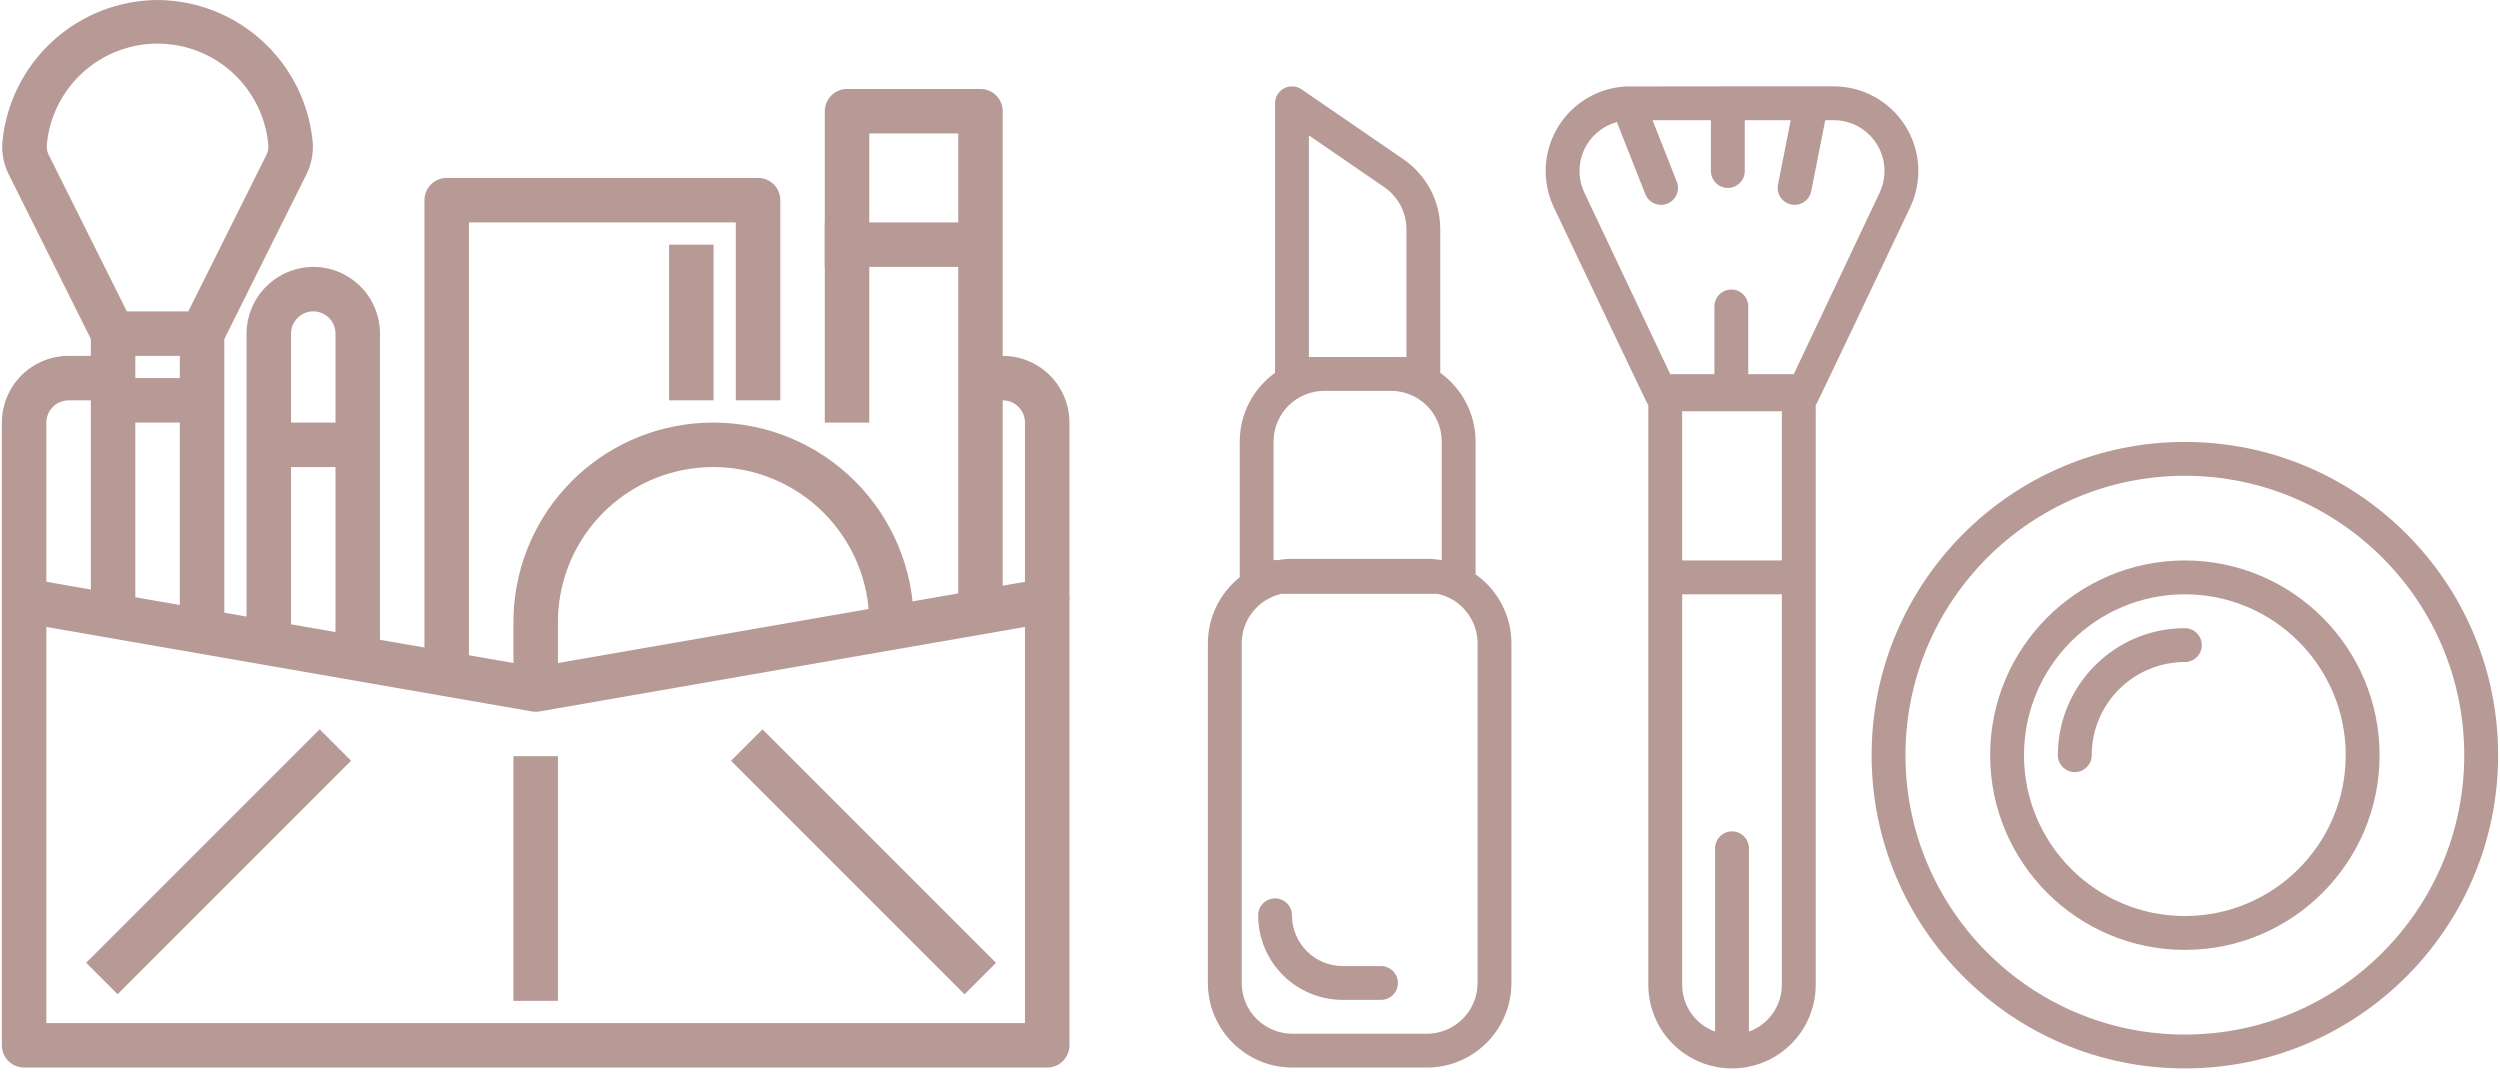
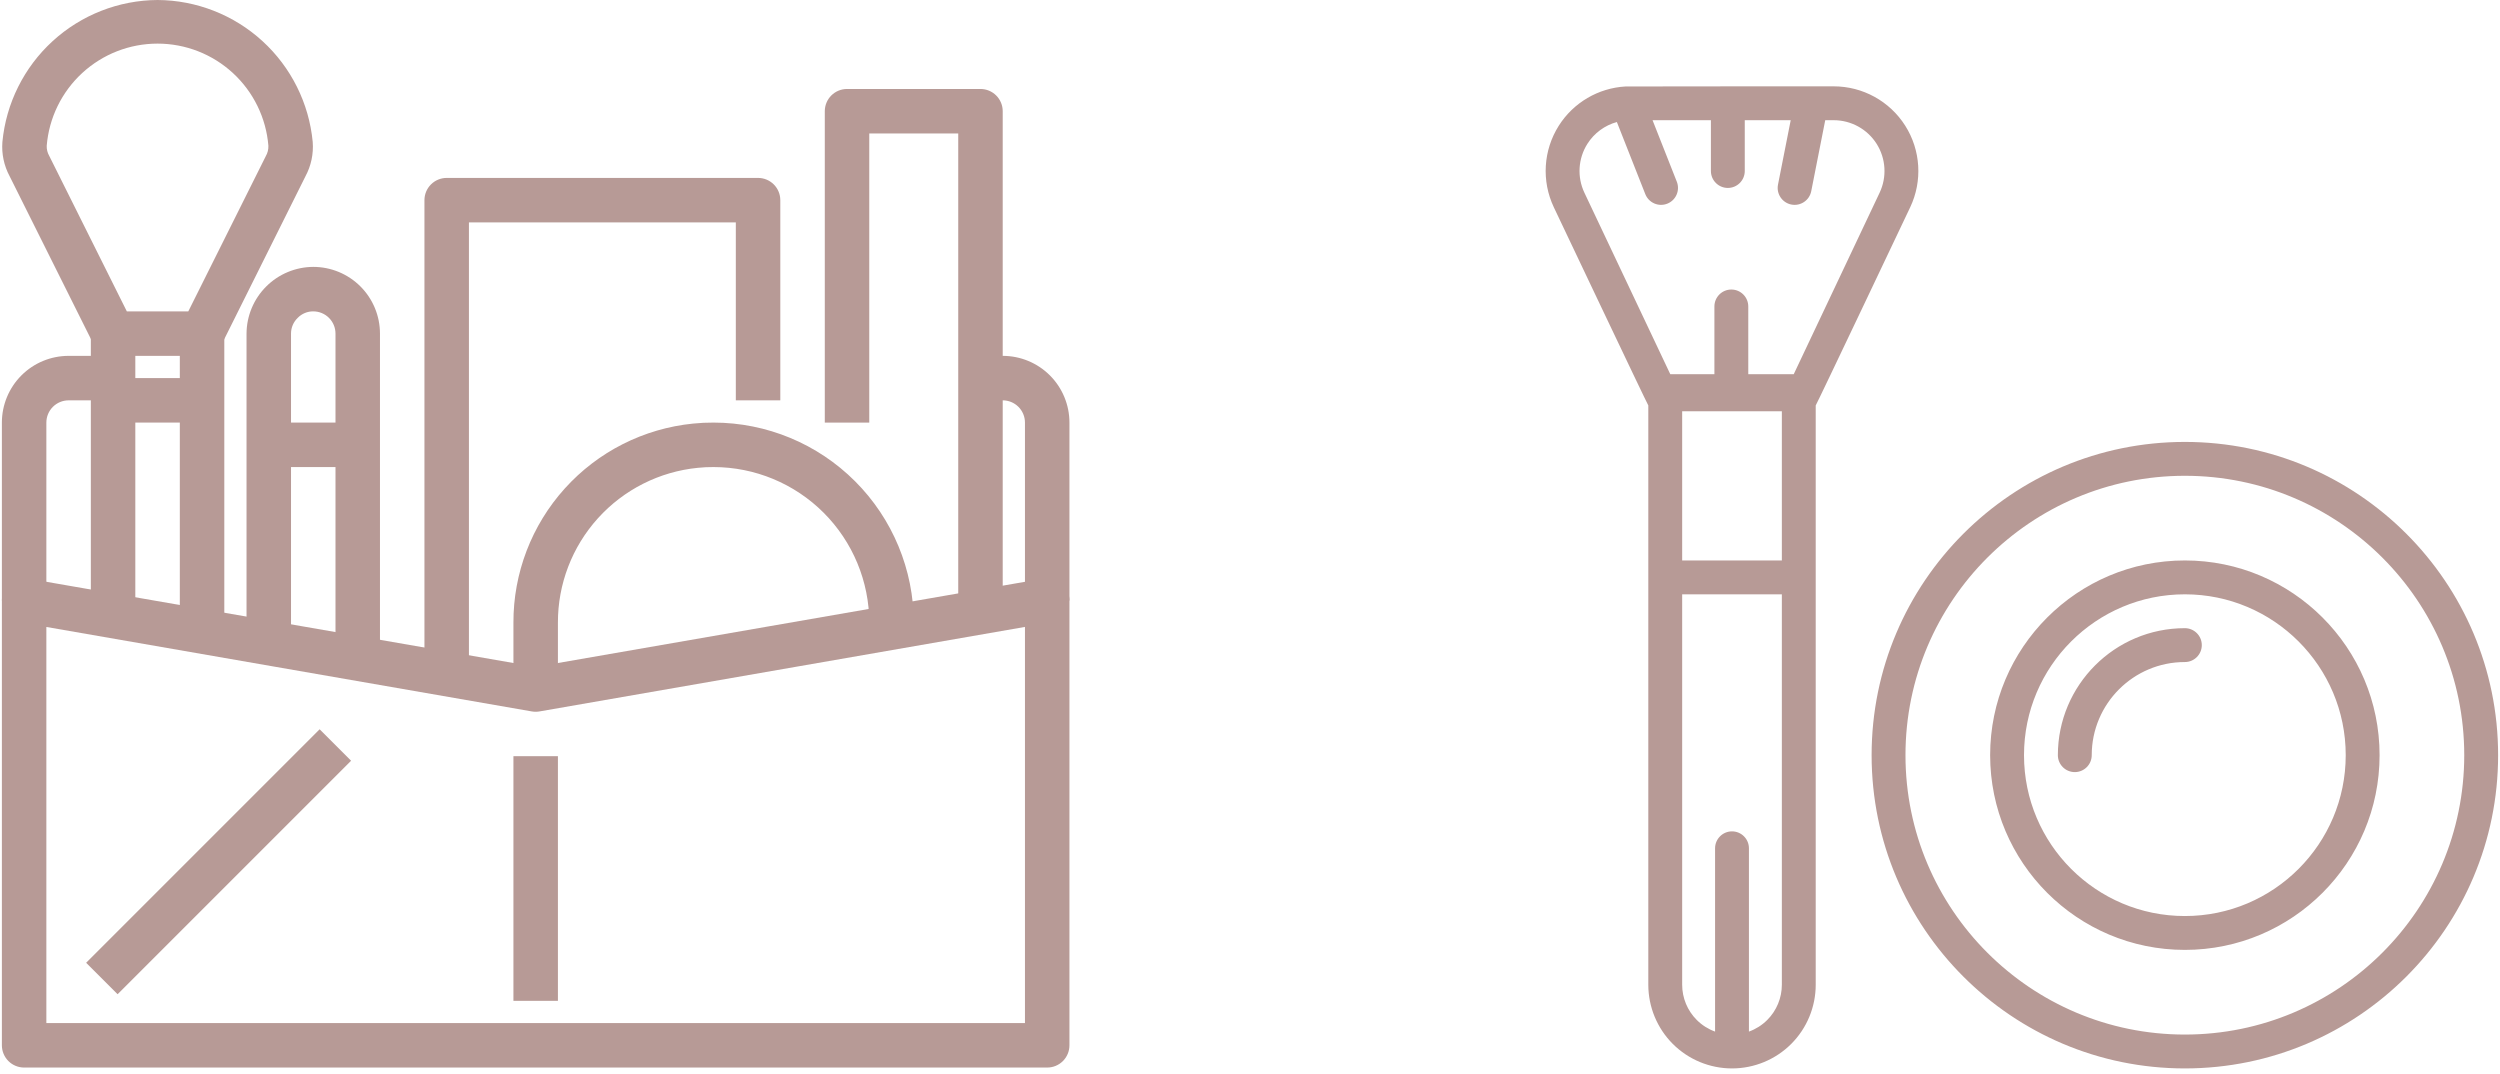
<svg xmlns="http://www.w3.org/2000/svg" width="384" height="165" viewBox="0 0 384 165" fill="none">
  <path d="M160.85 163.976H3.705C2.799 163.976 1.93 163.616 1.29 162.976C0.649 162.335 0.289 161.466 0.289 160.56V92.236C0.289 91.738 0.398 91.246 0.609 90.794C0.819 90.342 1.126 89.942 1.507 89.621C1.889 89.301 2.336 89.067 2.817 88.938C3.298 88.808 3.802 88.785 4.293 88.871L82.278 102.434L160.269 88.871C160.76 88.787 161.263 88.81 161.743 88.94C162.223 89.07 162.669 89.304 163.05 89.624C163.431 89.945 163.737 90.345 163.947 90.796C164.157 91.247 164.266 91.739 164.266 92.236V160.56C164.266 161.466 163.906 162.335 163.266 162.976C162.625 163.616 161.756 163.976 160.85 163.976ZM7.121 157.144H157.434V96.295L82.862 109.276C82.474 109.344 82.078 109.344 81.69 109.276L7.121 96.301V157.144Z" fill="#B79A96" />
  <path d="M85.696 105.903H78.863V95.654C78.838 88.037 81.652 80.683 86.754 75.028C91.857 69.372 98.883 65.819 106.463 65.062C107.508 64.953 108.558 64.902 109.609 64.909C117.761 64.918 125.576 68.16 131.34 73.924C137.104 79.688 140.346 87.503 140.355 95.654H133.522C133.515 89.314 130.993 83.236 126.51 78.753C122.027 74.27 115.949 71.748 109.609 71.741C108.801 71.735 107.994 71.774 107.19 71.857C101.29 72.44 95.818 75.201 91.844 79.602C87.869 84.002 85.677 89.725 85.696 95.654V105.903Z" fill="#B79A96" />
-   <path d="M126.688 34.162H150.601V40.995H126.688V34.162Z" fill="#B79A96" />
  <path d="M72.028 105.9H65.195V30.744C65.195 29.838 65.555 28.969 66.196 28.329C66.837 27.688 67.706 27.328 68.612 27.328H116.438C117.344 27.328 118.213 27.688 118.854 28.329C119.494 28.969 119.854 29.838 119.854 30.744V61.49H113.022V34.16H72.028V105.9Z" fill="#B79A96" />
  <path d="M154.017 95.655H147.185V20.498H133.52V64.909H126.688V17.082C126.688 16.176 127.047 15.307 127.688 14.667C128.329 14.026 129.198 13.666 130.104 13.666H150.601C151.507 13.666 152.376 14.026 153.016 14.667C153.657 15.307 154.017 16.176 154.017 17.082V95.655Z" fill="#B79A96" />
  <path d="M13.953 51.242H20.785V95.653H13.953V51.242Z" fill="#B79A96" />
  <path d="M27.621 51.242H34.453V99.069H27.621V51.242Z" fill="#B79A96" />
  <path d="M31.035 54.659H17.37C16.735 54.659 16.113 54.483 15.572 54.149C15.032 53.815 14.596 53.338 14.312 52.77L1.467 27.043C0.611 25.439 0.23 23.625 0.367 21.812C0.931 15.87 3.682 10.348 8.085 6.317C12.489 2.287 18.233 0.036 24.202 0C30.17 0.035 35.912 2.285 40.315 6.313C44.718 10.341 47.469 15.861 48.033 21.802C48.175 23.636 47.786 25.471 46.913 27.09L34.109 52.77C33.824 53.34 33.385 53.82 32.842 54.154C32.298 54.487 31.672 54.663 31.035 54.659ZM19.481 47.827H28.923L40.822 23.992C41.106 23.508 41.246 22.954 41.225 22.393C40.877 18.117 38.932 14.129 35.778 11.221C32.624 8.313 28.491 6.699 24.2 6.699C19.91 6.699 15.777 8.313 12.623 11.221C9.469 14.129 7.524 18.117 7.176 22.393C7.157 22.933 7.29 23.468 7.558 23.937L19.481 47.827Z" fill="#B79A96" />
  <path d="M17.371 58.074H31.036V64.907H17.371V58.074Z" fill="#B79A96" />
  <path d="M58.364 102.486H51.532V51.243C51.532 50.337 51.172 49.468 50.531 48.827C49.891 48.186 49.022 47.827 48.116 47.827C47.675 47.823 47.238 47.908 46.831 48.077C46.424 48.245 46.054 48.493 45.745 48.807C45.414 49.12 45.15 49.498 44.97 49.917C44.791 50.336 44.698 50.787 44.7 51.243V98.762L37.867 99.069V51.243C37.881 48.529 38.965 45.93 40.884 44.011C42.803 42.092 45.402 41.008 48.116 40.994C50.834 40.994 53.441 42.074 55.363 43.996C57.285 45.918 58.364 48.525 58.364 51.243V102.486Z" fill="#B79A96" />
  <path d="M41.285 64.908H54.95V71.741H41.285V64.908Z" fill="#B79A96" />
-   <path d="M102.773 37.578H109.606V61.492H102.773V37.578Z" fill="#B79A96" />
-   <path d="M112.289 116.857L117.12 112.027L152.984 147.891L148.153 152.721L112.289 116.857Z" fill="#B79A96" />
  <path d="M13.23 147.883L49.094 112.019L53.925 116.849L18.061 152.713L13.23 147.883Z" fill="#B79A96" />
  <path d="M78.863 116.15H85.696V153.728H78.863V116.15Z" fill="#B79A96" />
  <path d="M164.266 92.238H157.434V64.909C157.434 64.003 157.074 63.134 156.433 62.493C155.793 61.852 154.924 61.492 154.018 61.492H150.602V54.66H154.018C156.736 54.66 159.343 55.74 161.265 57.662C163.187 59.584 164.266 62.191 164.266 64.909V92.238Z" fill="#B79A96" />
  <path d="M7.121 92.238H0.289V64.909C0.289 62.191 1.369 59.584 3.291 57.662C5.213 55.74 7.82 54.66 10.538 54.66H17.37V61.492H10.538C9.632 61.492 8.763 61.852 8.122 62.493C7.481 63.134 7.121 64.003 7.121 64.909V92.238Z" fill="#B79A96" />
  <path fill-rule="evenodd" clip-rule="evenodd" d="M249.676 13.283C245.504 13.522 241.681 15.753 239.429 19.311C237.047 23.075 236.758 27.8 238.664 31.829C238.664 31.829 253.023 62.098 253.18 62.274V151.257C253.18 154.666 254.535 157.936 256.943 160.347C259.354 162.755 262.623 164.11 266.033 164.11H266.041C269.45 164.11 272.72 162.755 275.131 160.347C277.539 157.936 278.894 154.666 278.894 151.257V62.274C279.05 62.098 293.409 31.829 293.409 31.829C295.316 27.8 295.027 23.075 292.645 19.311C290.26 15.545 286.114 13.262 281.656 13.262C281.656 13.262 249.832 13.262 249.676 13.283ZM335.595 67.879C309.04 67.879 287.479 89.44 287.479 115.995C287.479 142.552 309.04 164.11 335.595 164.11C362.149 164.11 383.71 142.552 383.71 115.995C383.71 89.44 362.149 67.879 335.595 67.879ZM335.595 73.081C359.281 73.081 378.508 92.309 378.508 115.995C378.508 139.68 359.281 158.908 335.595 158.908C311.909 158.908 292.681 139.68 292.681 115.995C292.681 92.309 311.909 73.081 335.595 73.081ZM273.692 91.287H258.381V151.257C258.381 153.285 259.187 155.233 260.623 156.666C261.424 157.47 262.389 158.076 263.435 158.453V130.299C263.435 128.864 264.602 127.698 266.035 127.698C267.471 127.698 268.636 128.864 268.636 130.299V158.453C269.684 158.076 270.649 157.47 271.45 156.666C272.886 155.233 273.692 153.285 273.692 151.257V91.287ZM335.595 86.085C319.087 86.085 305.685 99.487 305.685 115.995C305.685 132.502 319.087 145.904 335.595 145.904C352.102 145.904 365.504 132.502 365.504 115.995C365.504 99.487 352.102 86.085 335.595 86.085ZM335.595 91.287C349.231 91.287 360.303 102.358 360.303 115.995C360.303 129.631 349.231 140.703 335.595 140.703C321.959 140.703 310.887 129.631 310.887 115.995C310.887 102.358 321.959 91.287 335.595 91.287ZM321.29 115.995C321.29 108.101 327.699 101.69 335.595 101.69C337.03 101.69 338.196 100.525 338.196 99.089C338.196 97.654 337.03 96.488 335.595 96.488C324.83 96.488 316.088 105.23 316.088 115.995C316.088 117.43 317.254 118.595 318.689 118.595C320.125 118.595 321.29 117.43 321.29 115.995ZM258.381 63.166V86.085H273.692V63.166H258.381ZM280.356 18.463L278.205 29.371C277.926 30.778 276.558 31.696 275.149 31.418C273.742 31.14 272.824 29.772 273.099 28.365L275.053 18.463H267.996V26.266C267.996 27.701 266.831 28.867 265.396 28.867C263.96 28.867 262.795 27.701 262.795 26.266V18.463H253.832L257.559 27.912C258.085 29.249 257.429 30.76 256.092 31.285C254.758 31.814 253.247 31.155 252.719 29.821L248.35 18.742C246.501 19.251 244.878 20.43 243.824 22.091C242.394 24.352 242.222 27.187 243.364 29.603L256.555 57.476H263.333V47.073C263.333 45.637 264.498 44.472 265.934 44.472C267.37 44.472 268.535 45.637 268.535 47.073V57.476H275.518L288.709 29.603C289.851 27.187 289.68 24.352 288.249 22.091C286.819 19.834 284.33 18.463 281.656 18.463H280.356Z" fill="#B79A96" />
-   <path fill-rule="evenodd" clip-rule="evenodd" d="M221.223 57.269C224.507 59.626 226.649 63.48 226.649 67.832V88.213C229.977 90.564 232.152 94.441 232.152 98.83V150.985C232.152 158.16 226.334 163.978 219.16 163.978H198.522C191.348 163.978 185.53 158.16 185.53 150.985V98.83C185.53 94.717 187.442 91.05 190.423 88.67C190.423 88.654 190.423 88.636 190.423 88.621V67.832C190.423 63.48 192.561 59.626 195.848 57.269V15.862C195.848 14.898 196.384 14.012 197.236 13.562C198.091 13.113 199.123 13.175 199.918 13.721C199.918 13.721 209.639 20.396 215.587 24.481C219.116 26.906 221.223 30.91 221.223 35.192V57.269ZM196.825 91.219C193.336 91.993 190.727 95.106 190.727 98.83V150.985C190.727 155.291 194.216 158.781 198.522 158.781C204.831 158.781 212.851 158.781 219.16 158.781C223.465 158.781 226.955 155.291 226.955 150.985V98.83C226.955 95.106 224.346 91.993 220.857 91.219H196.825ZM212.123 153.584H206.242C202.797 153.584 199.491 152.214 197.054 149.779C194.619 147.342 193.25 144.037 193.25 140.591C193.25 139.157 194.414 137.993 195.848 137.993C197.283 137.993 198.447 139.157 198.447 140.591C198.447 142.66 199.268 144.642 200.731 146.103C202.191 147.566 204.174 148.387 206.242 148.387H212.123C213.555 148.387 214.721 149.551 214.721 150.985C214.721 152.42 213.555 153.584 212.123 153.584ZM196.321 86.022H195.62V67.832C195.62 63.527 199.11 60.037 203.415 60.037H213.656C217.962 60.037 221.452 63.527 221.452 67.832V86.022H221.361C220.643 85.9 219.908 85.838 219.16 85.838H198.522C197.774 85.838 197.038 85.9 196.321 86.022ZM201.045 20.799V54.84H216.026V35.192C216.026 32.622 214.76 30.219 212.643 28.766L201.045 20.799Z" fill="#B79A96" />
</svg>